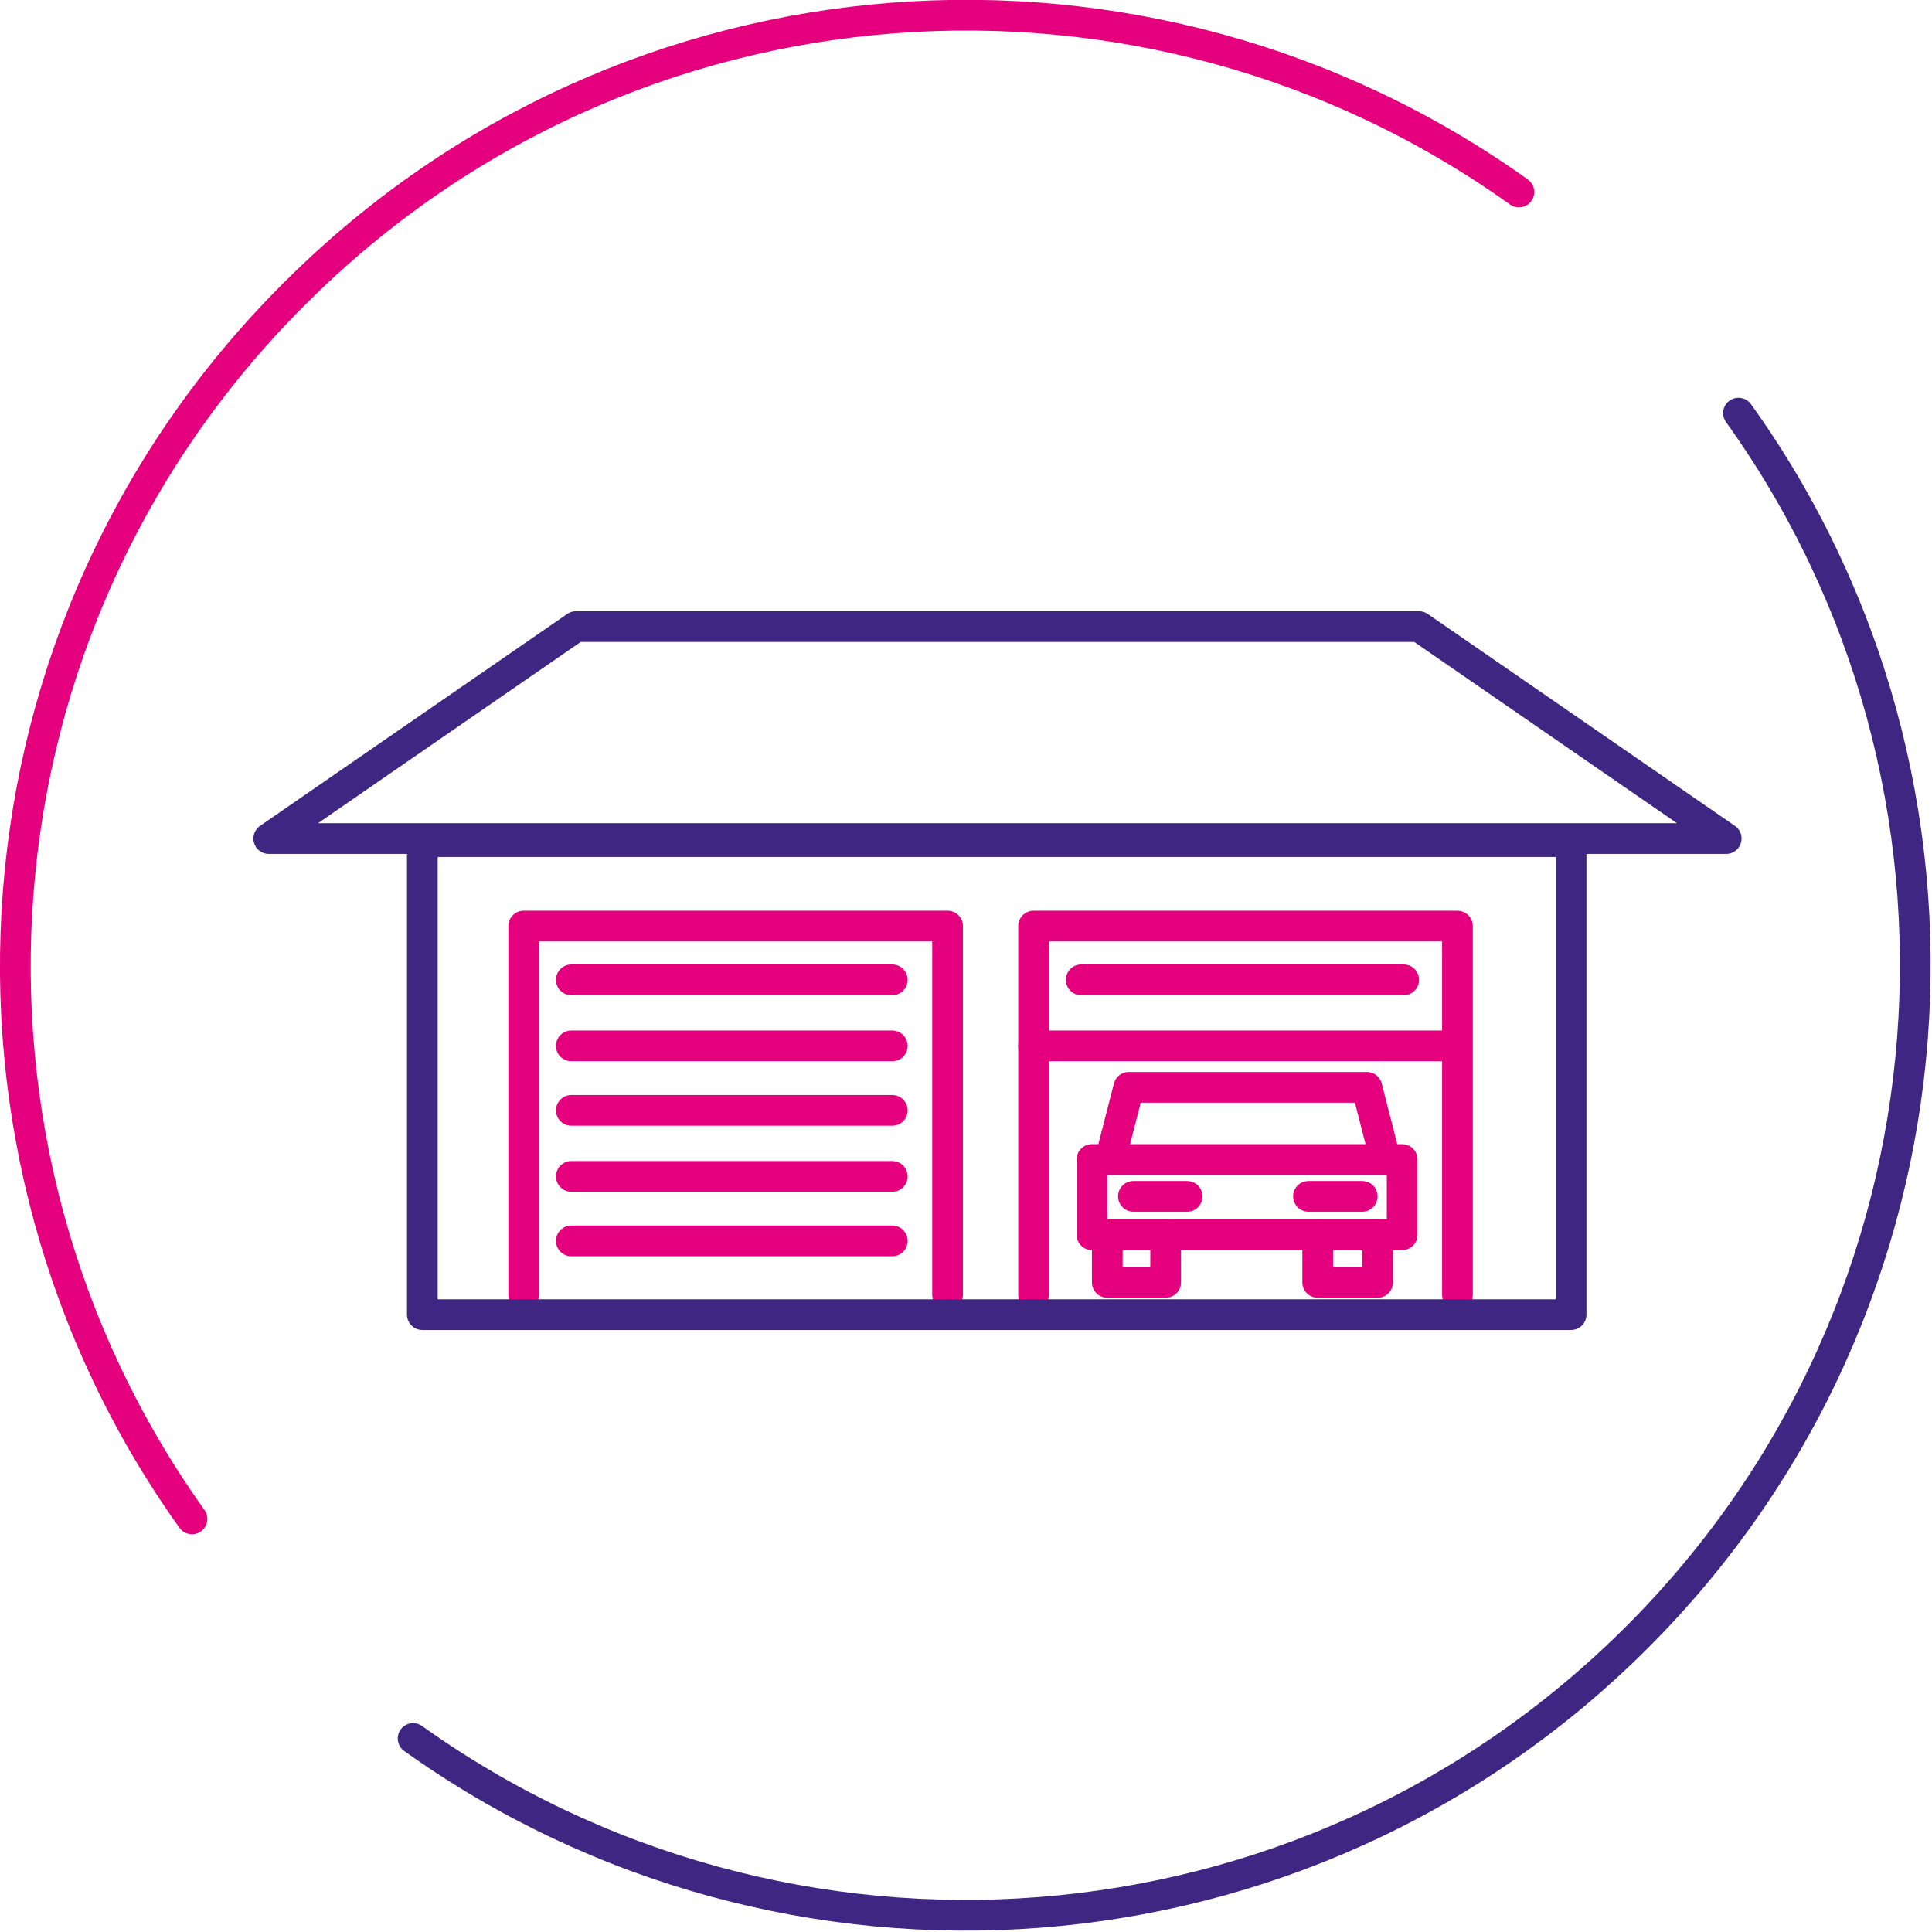
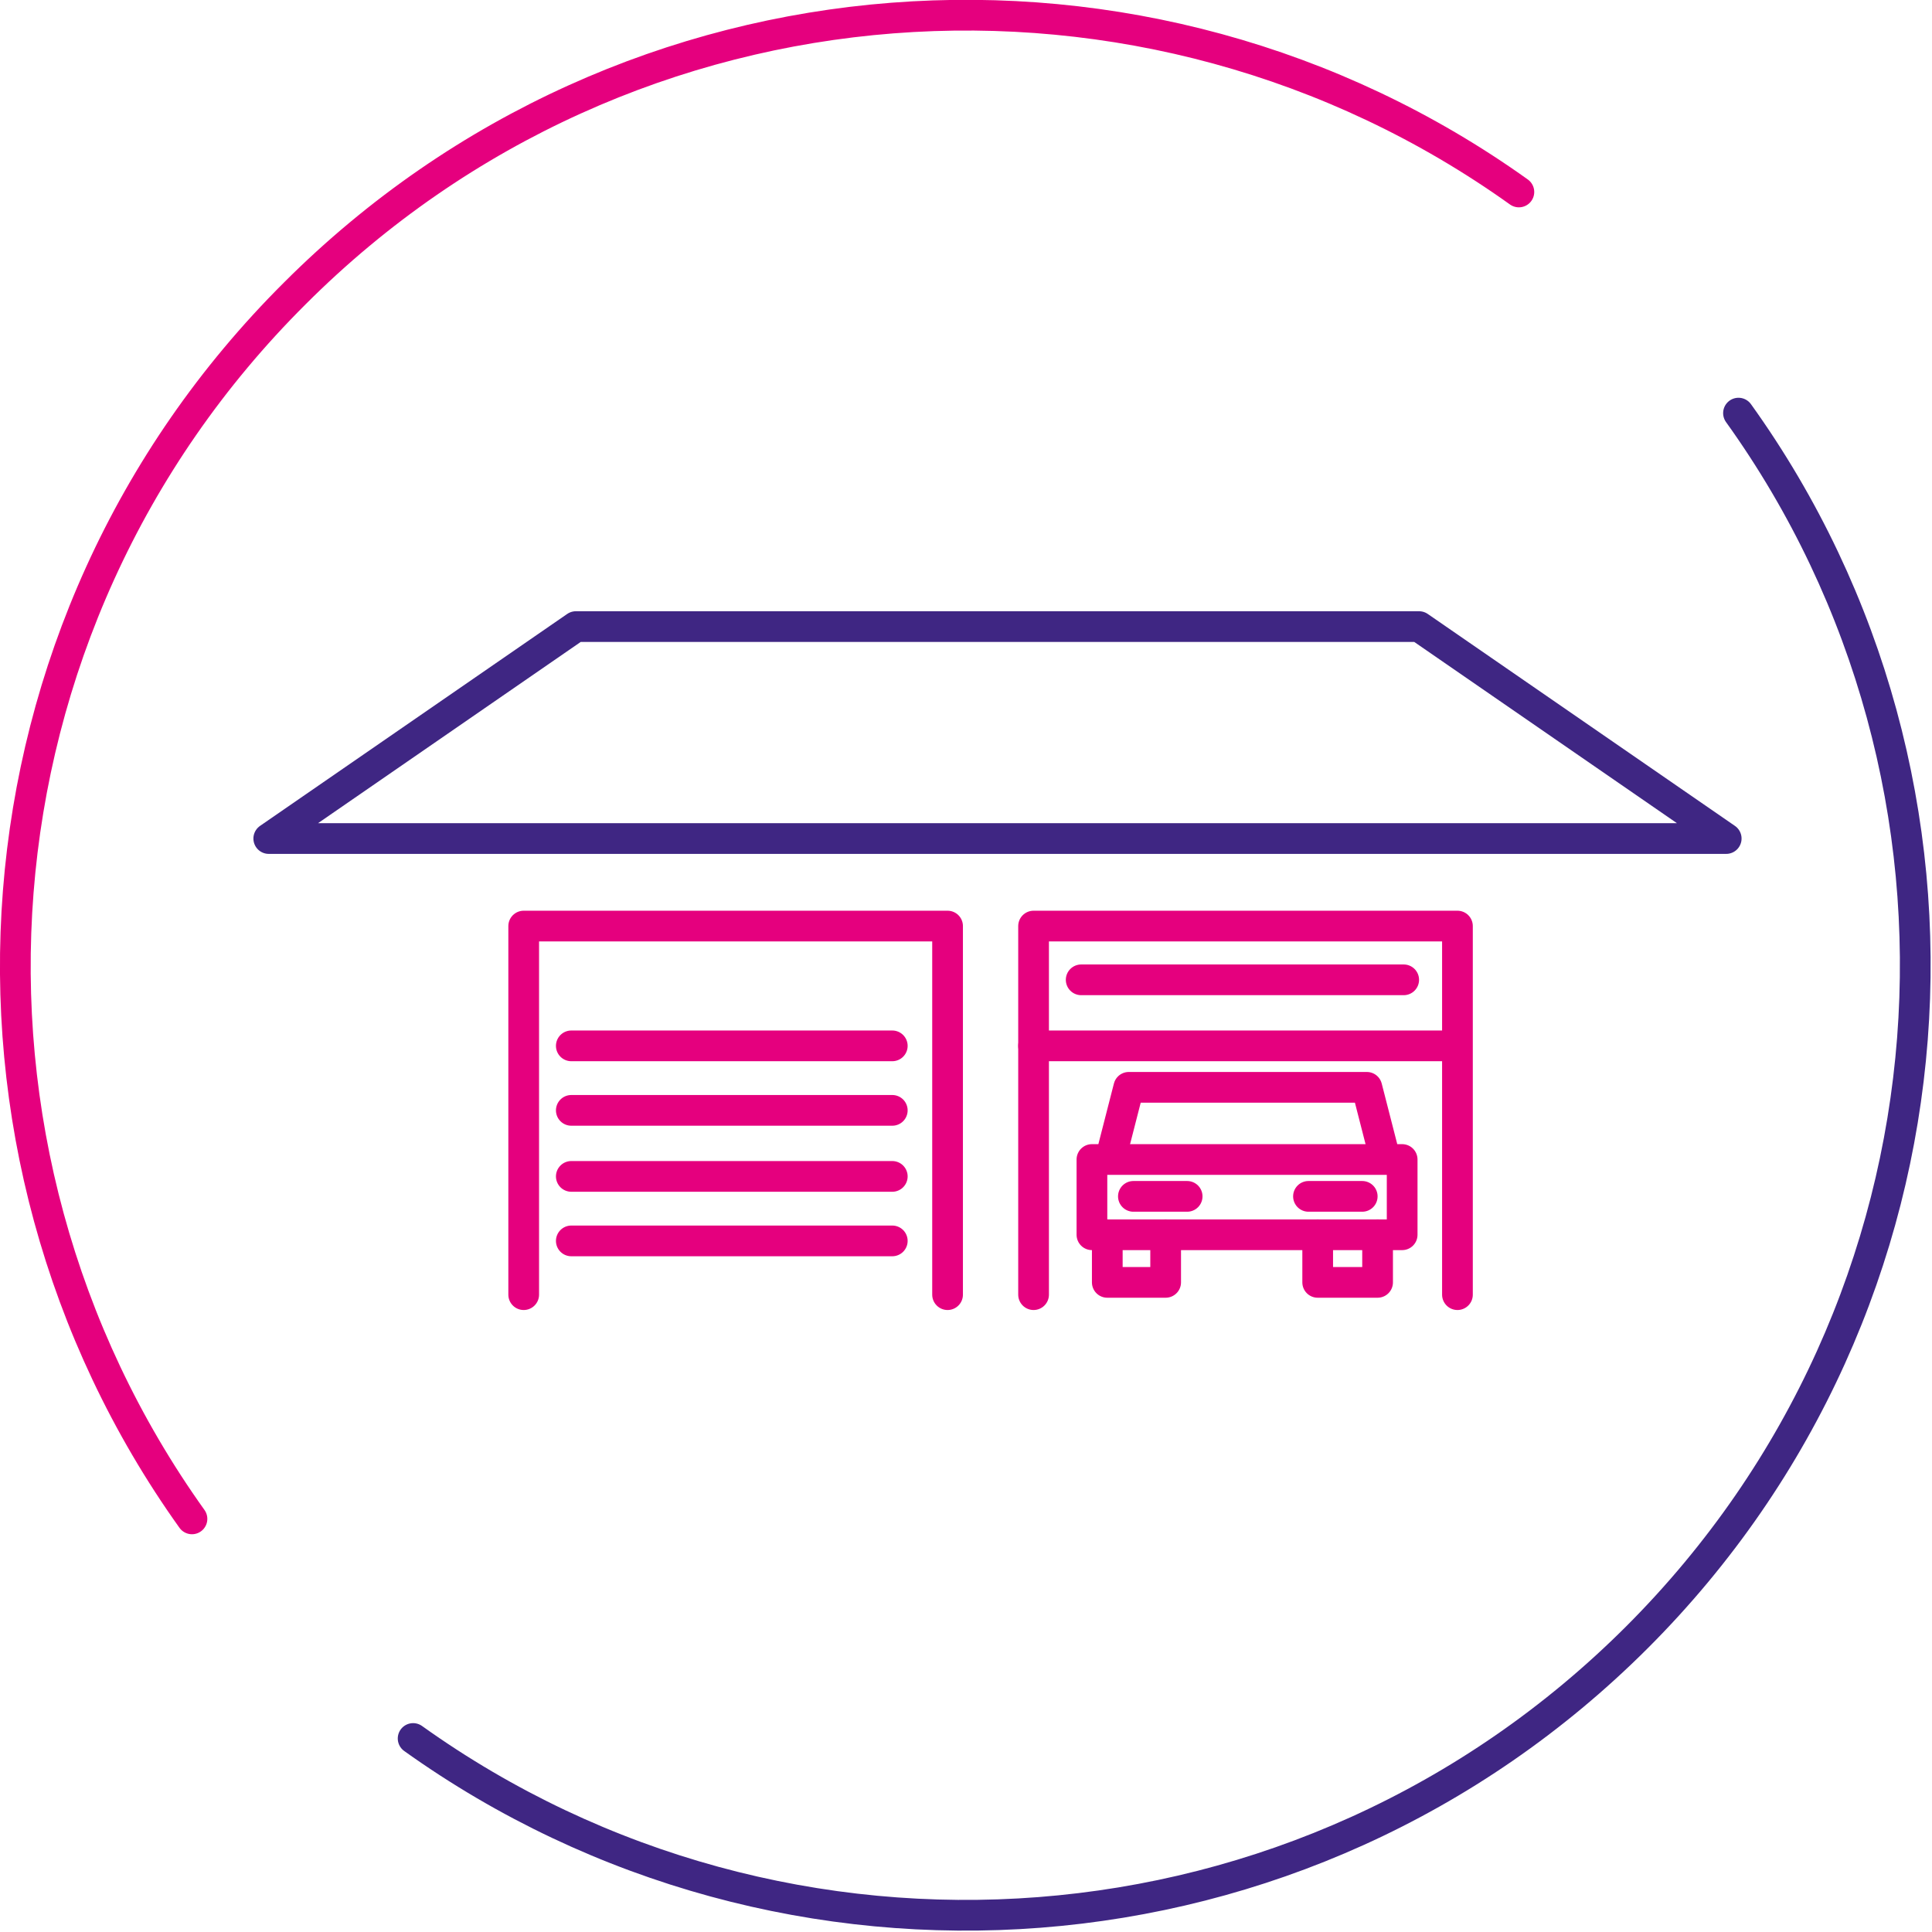
<svg xmlns="http://www.w3.org/2000/svg" version="1.1" id="Layer_1" x="0px" y="0px" viewBox="0 0 125.8 125.8" style="enable-background:new 0 0 125.8 125.8;" xml:space="preserve">
  <style type="text/css">
	.st0{fill:none;stroke:#E5007E;stroke-width:2;stroke-linecap:round;stroke-linejoin:round;stroke-miterlimit:10;}
	.st1{fill:none;stroke:#000000;stroke-width:2;stroke-linecap:round;stroke-linejoin:round;stroke-miterlimit:10;}
	.st2{fill:none;stroke:#3F2683;stroke-width:2;stroke-linecap:round;stroke-linejoin:round;stroke-miterlimit:10;}
</style>
  <g>
    <polyline class="st0" points="34.1,84.3 34.1,60.3 61.7,60.3 61.7,84.3  " />
    <g>
      <path class="st0" d="M98.9,12.5c-24.2-17.3-58-15.1-79.7,6.6C-2.6,40.8-4.8,74.7,12.5,98.9" />
      <path class="st1" d="M98.9,12.5" />
      <path class="st2" d="M26.9,113.2c24.2,17.3,58,15.1,79.7-6.6c21.7-21.7,23.9-55.6,6.6-79.7" />
      <path class="st1" d="M113.2,26.9" />
    </g>
-     <line class="st0" x1="37.2" y1="63.8" x2="58.1" y2="63.8" />
    <line class="st0" x1="37.2" y1="68.1" x2="58.1" y2="68.1" />
    <line class="st0" x1="37.2" y1="72.3" x2="58.1" y2="72.3" />
    <line class="st0" x1="37.2" y1="76.6" x2="58.1" y2="76.6" />
    <line class="st0" x1="37.2" y1="80.8" x2="58.1" y2="80.8" />
    <polyline class="st0" points="67.3,84.3 67.3,60.3 94.9,60.3 94.9,84.3  " />
    <line class="st0" x1="70.4" y1="63.8" x2="91.4" y2="63.8" />
    <line class="st0" x1="67.3" y1="68.1" x2="94.5" y2="68.1" />
-     <rect x="27.5" y="54.8" class="st2" width="74.8" height="30.8" />
    <polygon class="st2" points="112.4,54.6 17.5,54.6 37.5,40.8 92.4,40.8  " />
    <rect x="71.1" y="75.5" class="st0" width="20.2" height="4.9" />
    <polyline class="st0" points="72.5,74.7 73.5,70.8 89,70.8 90,74.7  " />
    <path class="st0" d="M71.1,73.3" />
    <path class="st0" d="M91.3,73.3" />
    <polyline class="st0" points="75.9,80.4 75.9,83.5 72.1,83.5 72.1,80.4  " />
    <polyline class="st0" points="89.7,80.4 89.7,83.5 85.8,83.5 85.8,80.4  " />
    <line class="st0" x1="73.8" y1="77.9" x2="77.3" y2="77.9" />
    <line class="st0" x1="85.2" y1="77.9" x2="88.7" y2="77.9" />
  </g>
</svg>